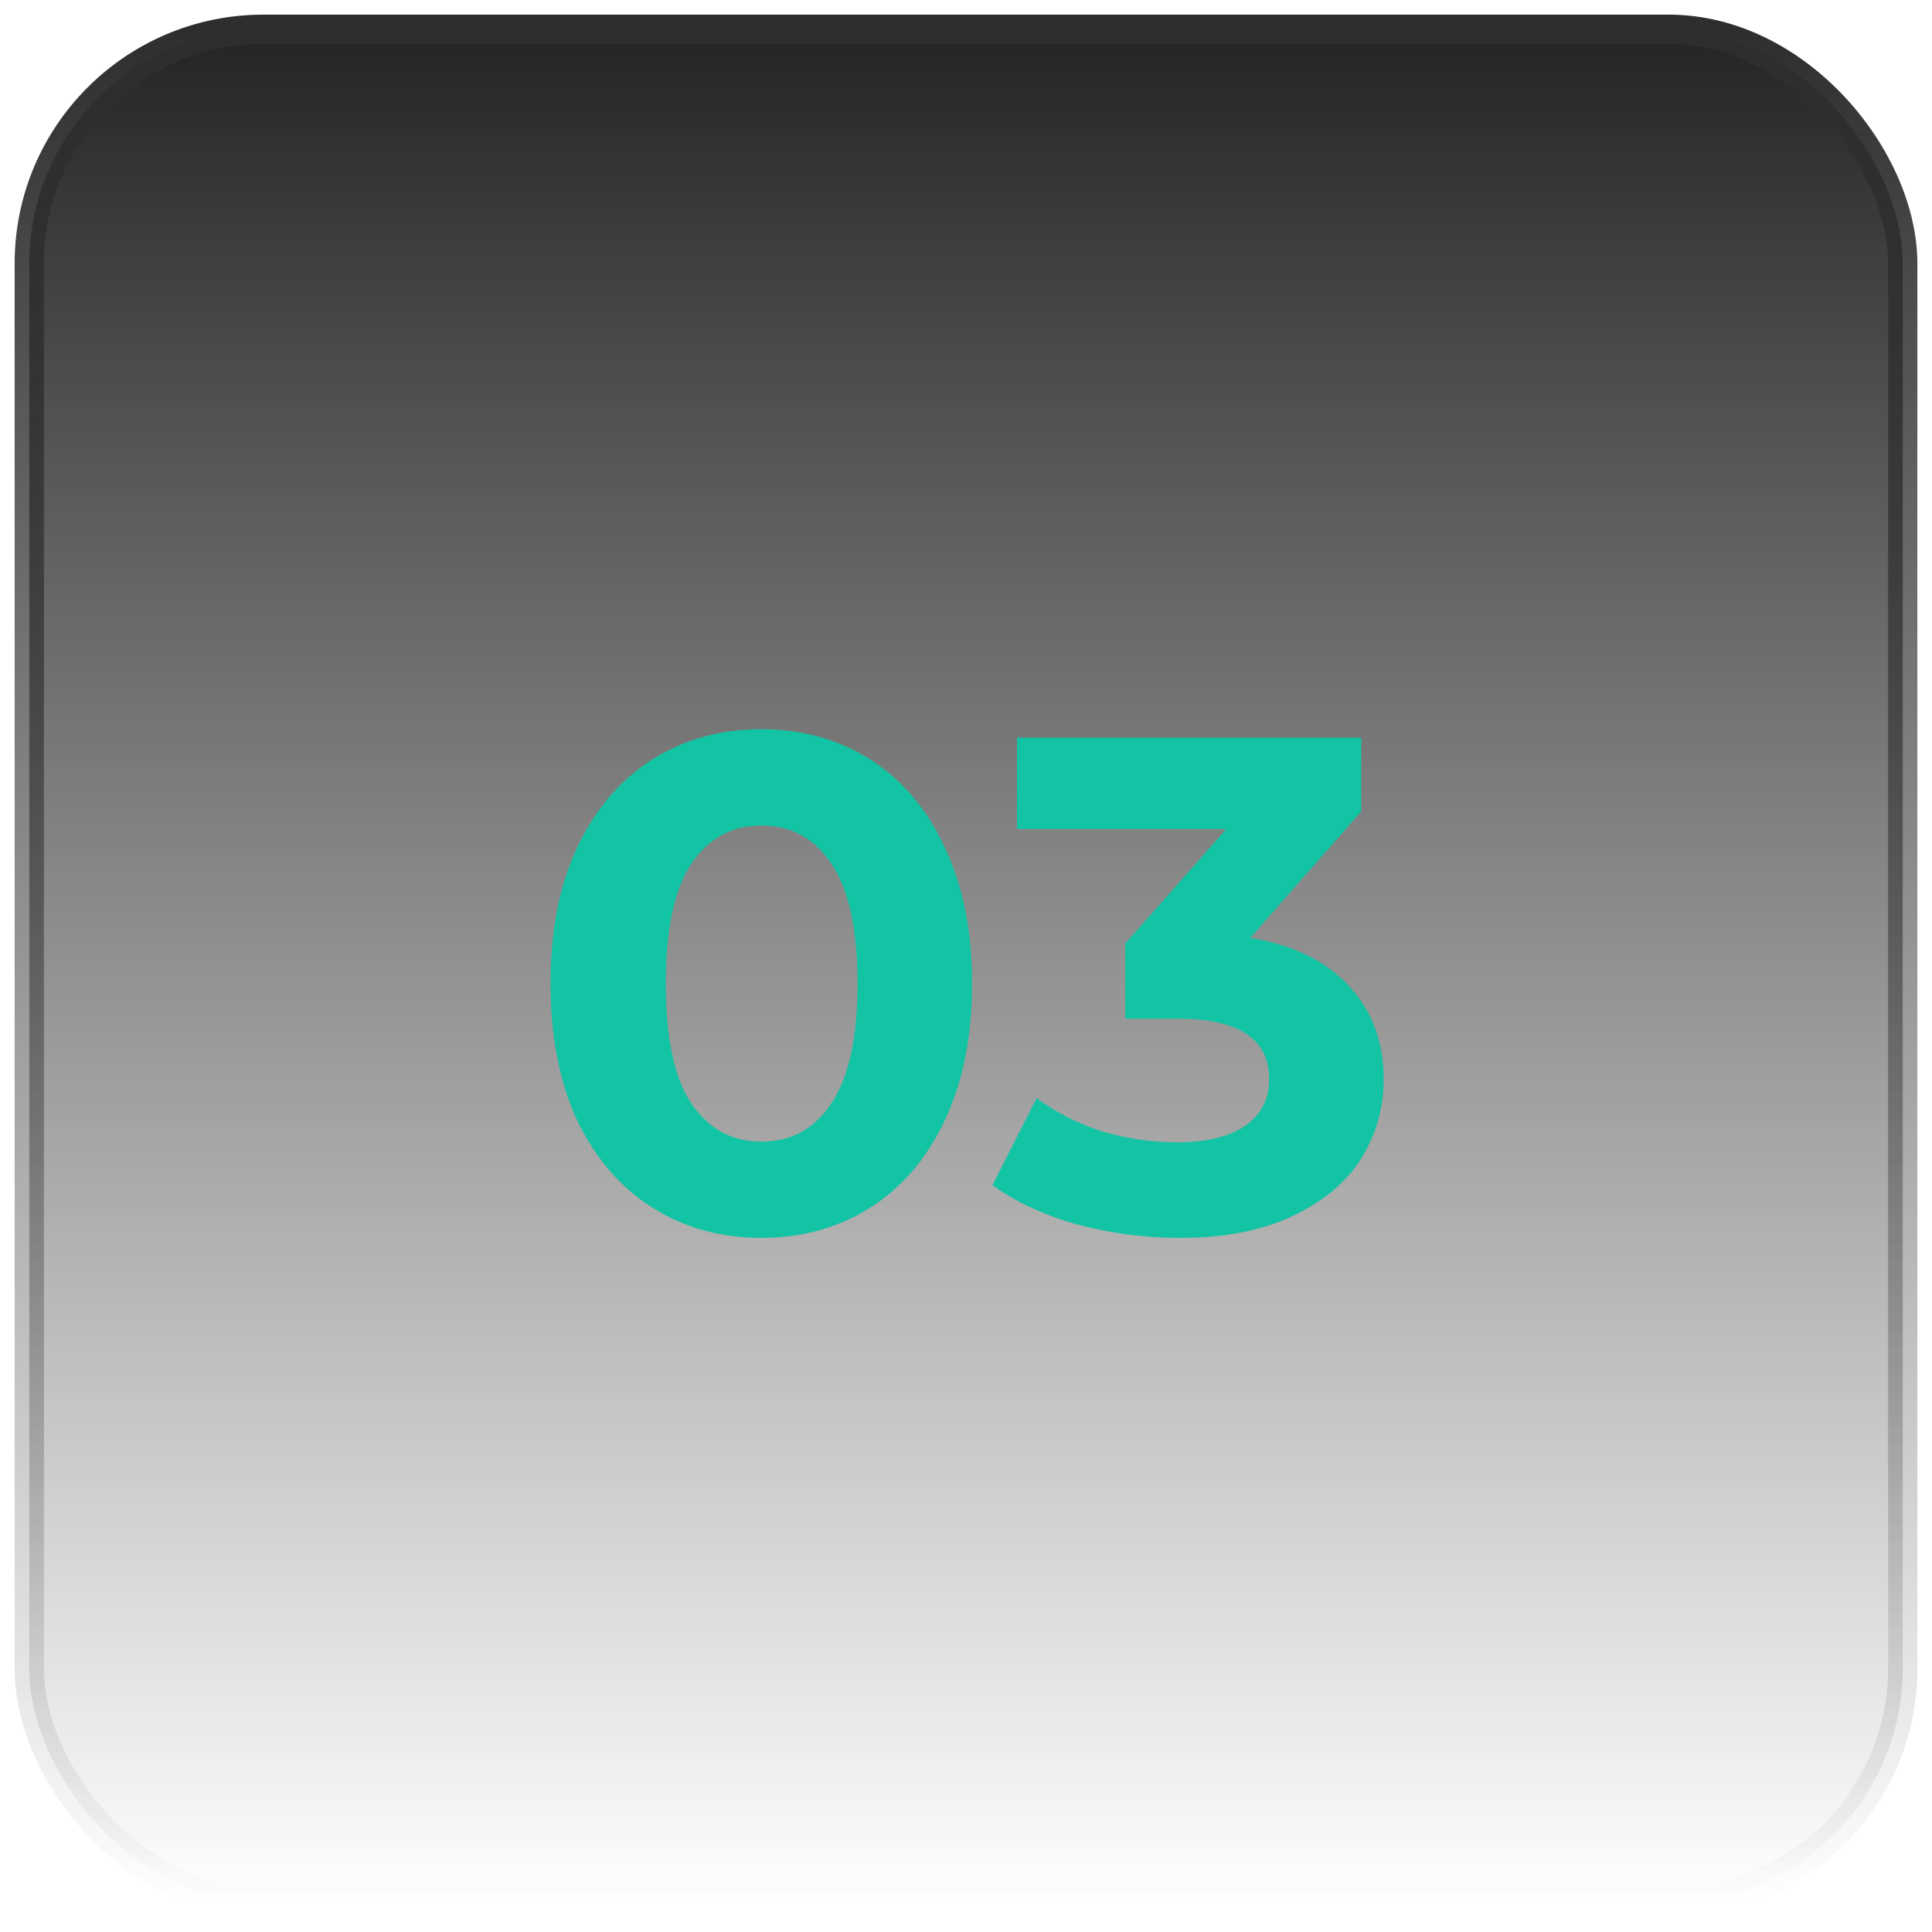
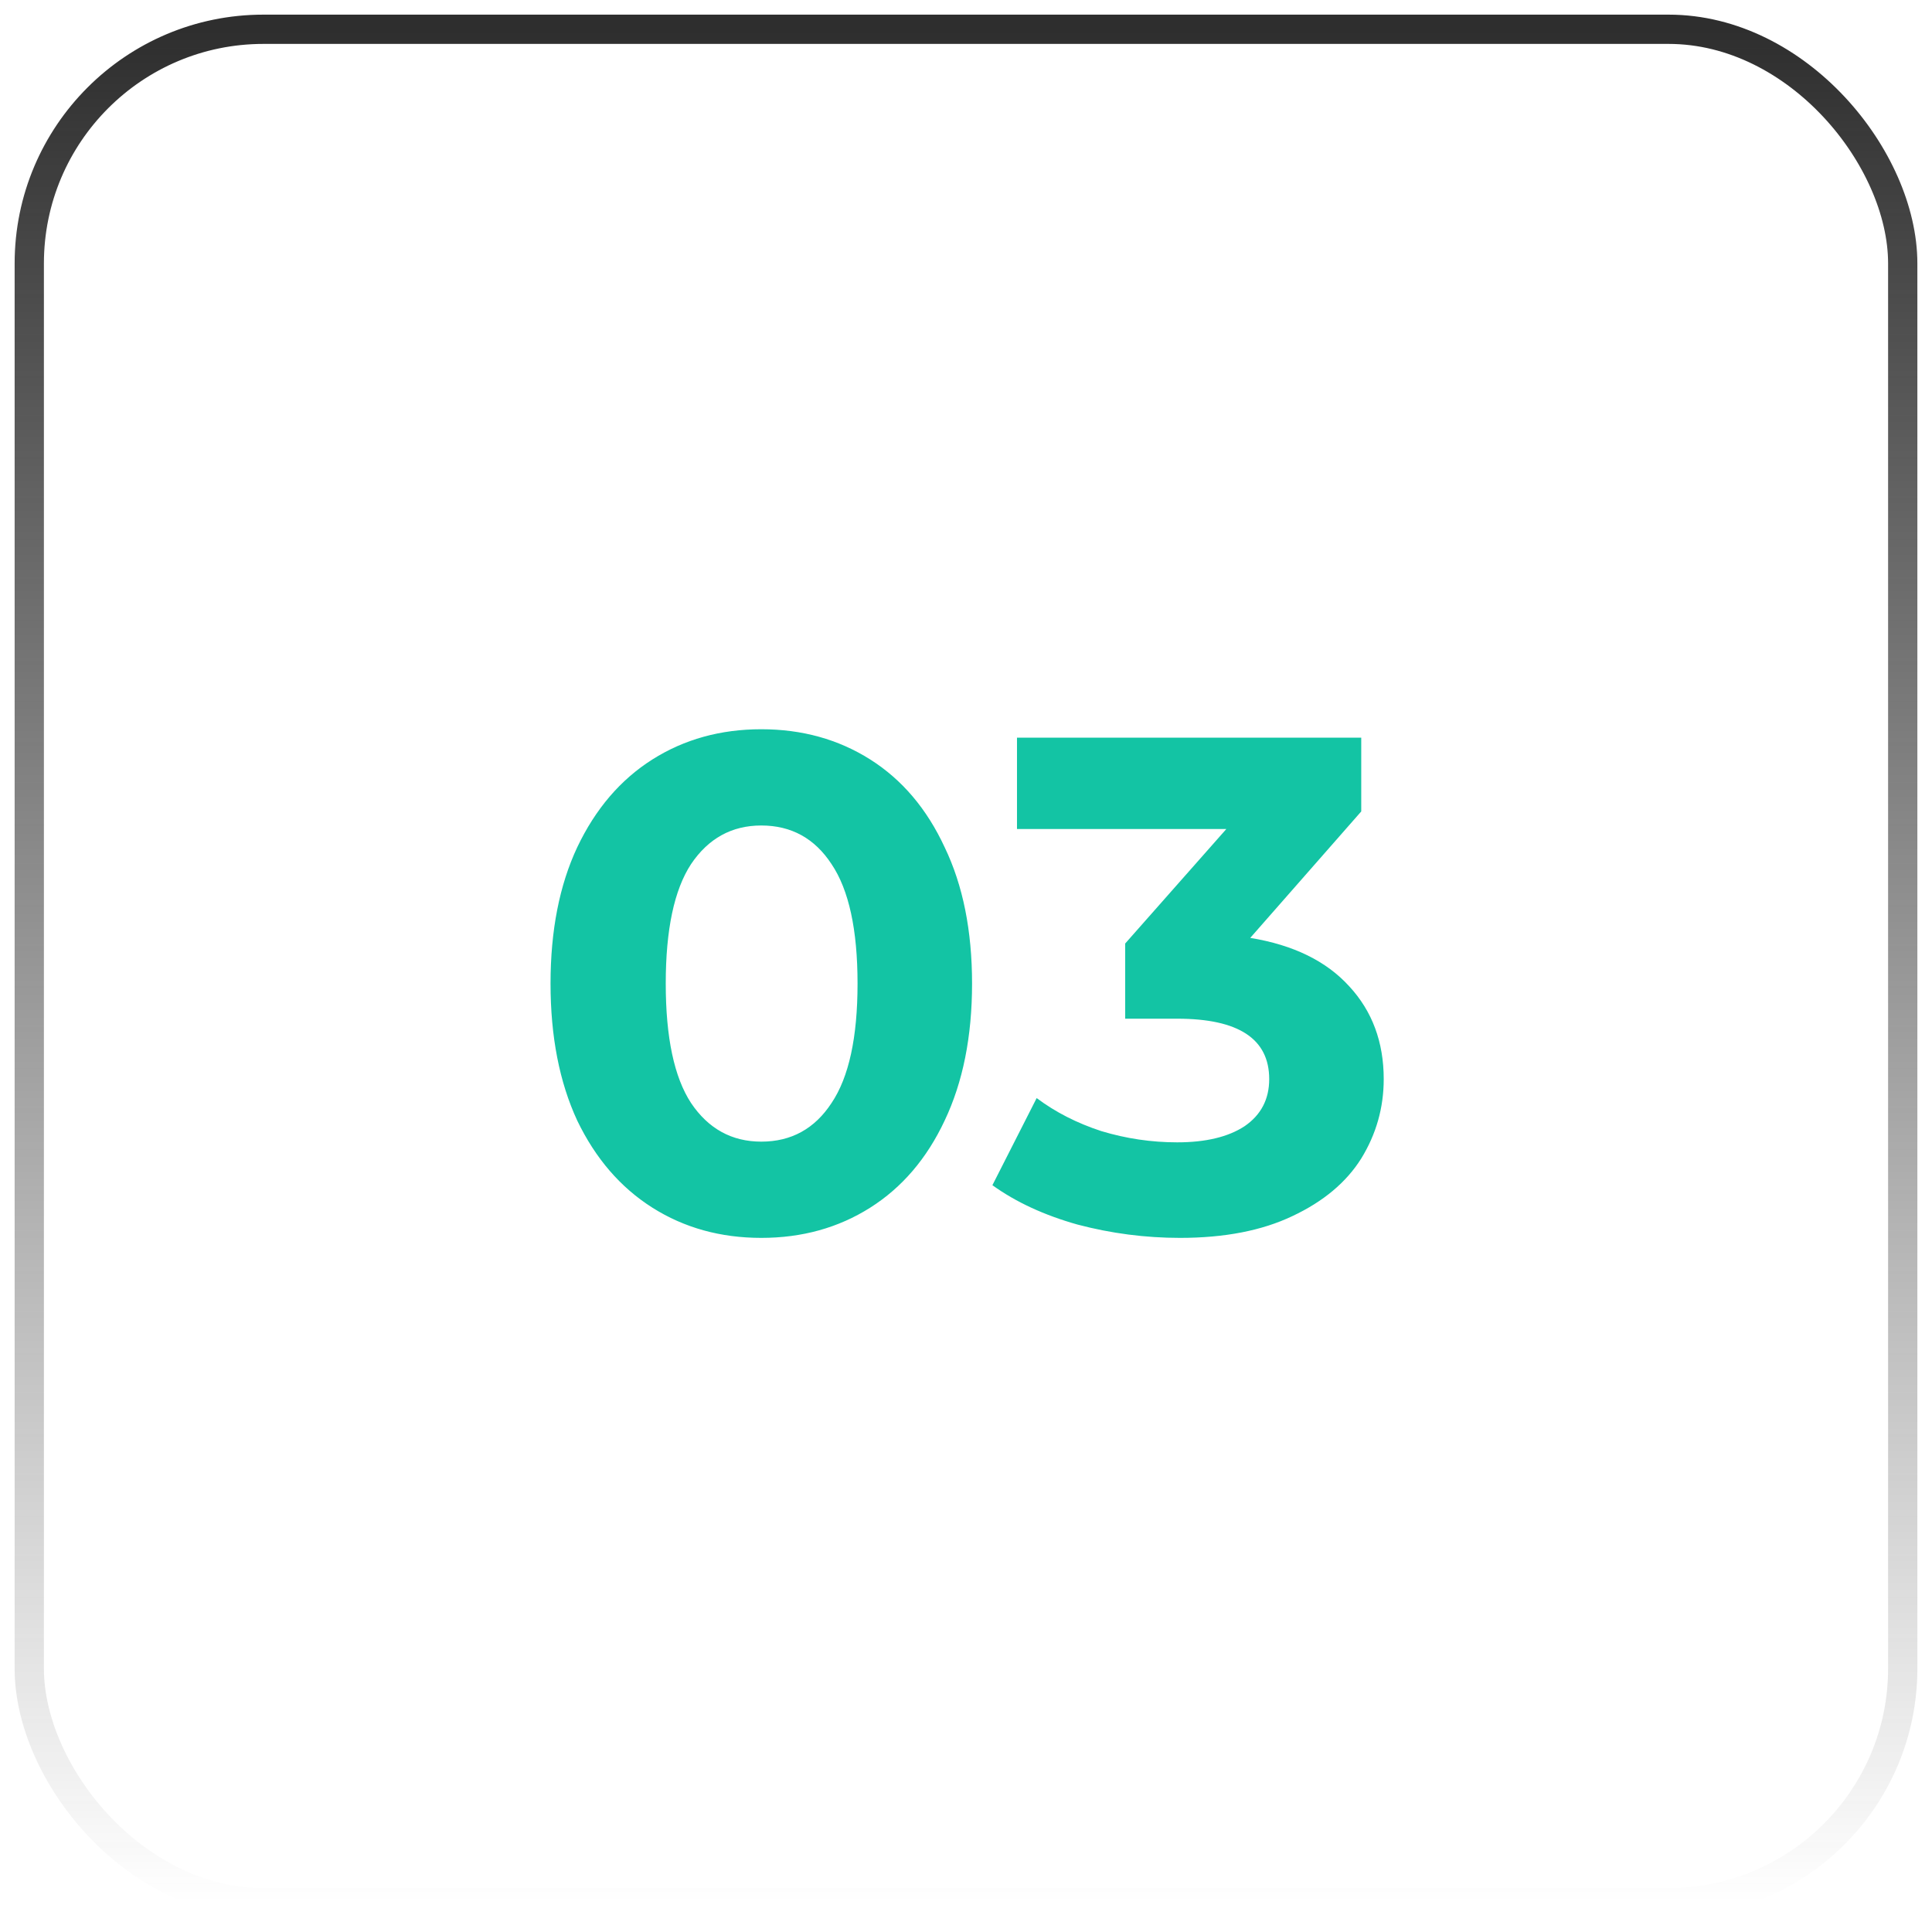
<svg xmlns="http://www.w3.org/2000/svg" width="66" height="66" viewBox="0 0 66 66" fill="none">
-   <rect x="1" y="1" width="64" height="64" rx="8" fill="url(#paint0_linear_2269_530)" />
  <rect x="1" y="1" width="64" height="64" rx="8" stroke="url(#paint1_linear_2269_530)" />
  <path d="M26.007 42.288C24.615 42.288 23.375 41.944 22.287 41.256C21.199 40.568 20.343 39.576 19.719 38.28C19.111 36.968 18.807 35.408 18.807 33.6C18.807 31.792 19.111 30.24 19.719 28.944C20.343 27.632 21.199 26.632 22.287 25.944C23.375 25.256 24.615 24.912 26.007 24.912C27.399 24.912 28.639 25.256 29.727 25.944C30.815 26.632 31.663 27.632 32.271 28.944C32.895 30.24 33.207 31.792 33.207 33.6C33.207 35.408 32.895 36.968 32.271 38.28C31.663 39.576 30.815 40.568 29.727 41.256C28.639 41.944 27.399 42.288 26.007 42.288ZM26.007 39C27.031 39 27.831 38.56 28.407 37.68C28.999 36.8 29.295 35.44 29.295 33.6C29.295 31.76 28.999 30.4 28.407 29.52C27.831 28.64 27.031 28.2 26.007 28.2C24.999 28.2 24.199 28.64 23.607 29.52C23.031 30.4 22.743 31.76 22.743 33.6C22.743 35.44 23.031 36.8 23.607 37.68C24.199 38.56 24.999 39 26.007 39ZM42.71 32.04C44.182 32.28 45.31 32.832 46.094 33.696C46.878 34.544 47.27 35.6 47.27 36.864C47.27 37.84 47.014 38.744 46.502 39.576C45.99 40.392 45.206 41.048 44.15 41.544C43.11 42.04 41.83 42.288 40.31 42.288C39.126 42.288 37.958 42.136 36.806 41.832C35.67 41.512 34.702 41.064 33.902 40.488L35.414 37.512C36.054 37.992 36.79 38.368 37.622 38.64C38.47 38.896 39.334 39.024 40.214 39.024C41.19 39.024 41.958 38.84 42.518 38.472C43.078 38.088 43.358 37.552 43.358 36.864C43.358 35.488 42.31 34.8 40.214 34.8H38.438V32.232L41.894 28.32H34.742V25.2H46.502V27.72L42.71 32.04Z" fill="#13C4A4" />
  <defs>
    <linearGradient id="paint0_linear_2269_530" x1="33" y1="1" x2="33" y2="65" gradientUnits="userSpaceOnUse">
      <stop stop-color="#242424" />
      <stop offset="1" stop-color="#242424" stop-opacity="0" />
    </linearGradient>
    <linearGradient id="paint1_linear_2269_530" x1="33" y1="1" x2="33" y2="65" gradientUnits="userSpaceOnUse">
      <stop stop-color="#2E2E2E" />
      <stop offset="1" stop-color="#2E2E2E" stop-opacity="0" />
    </linearGradient>
  </defs>
</svg>